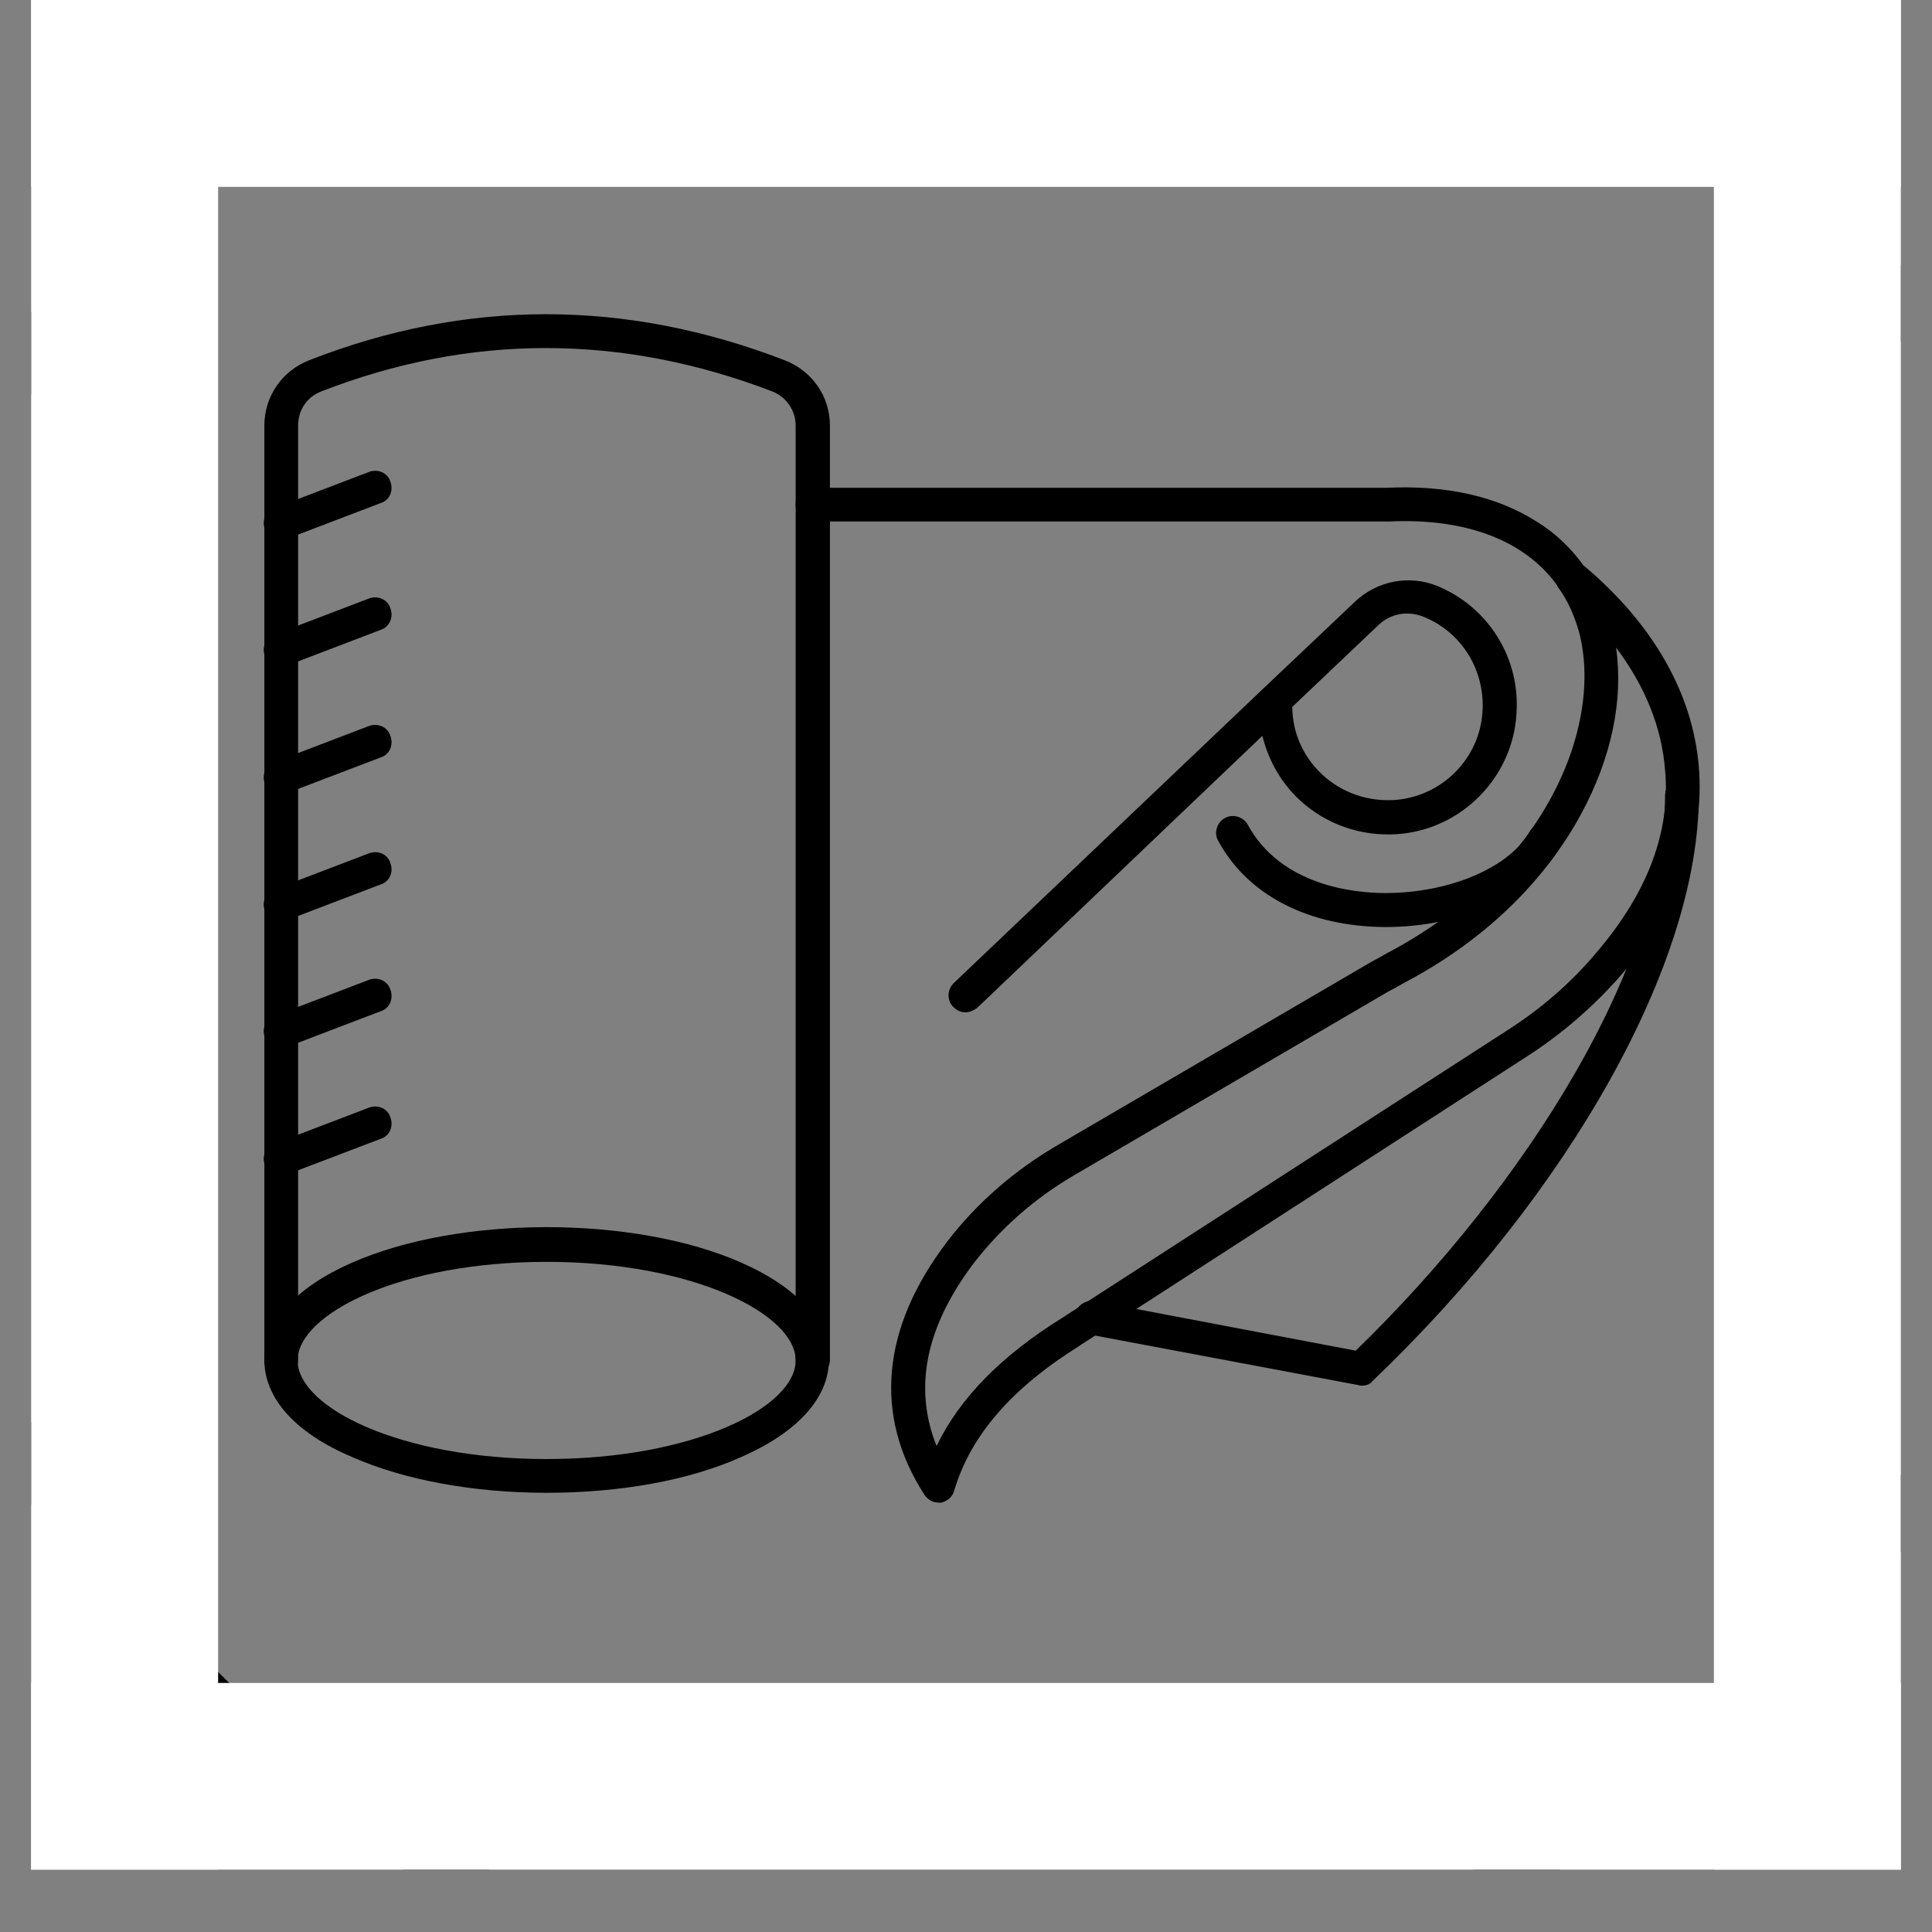
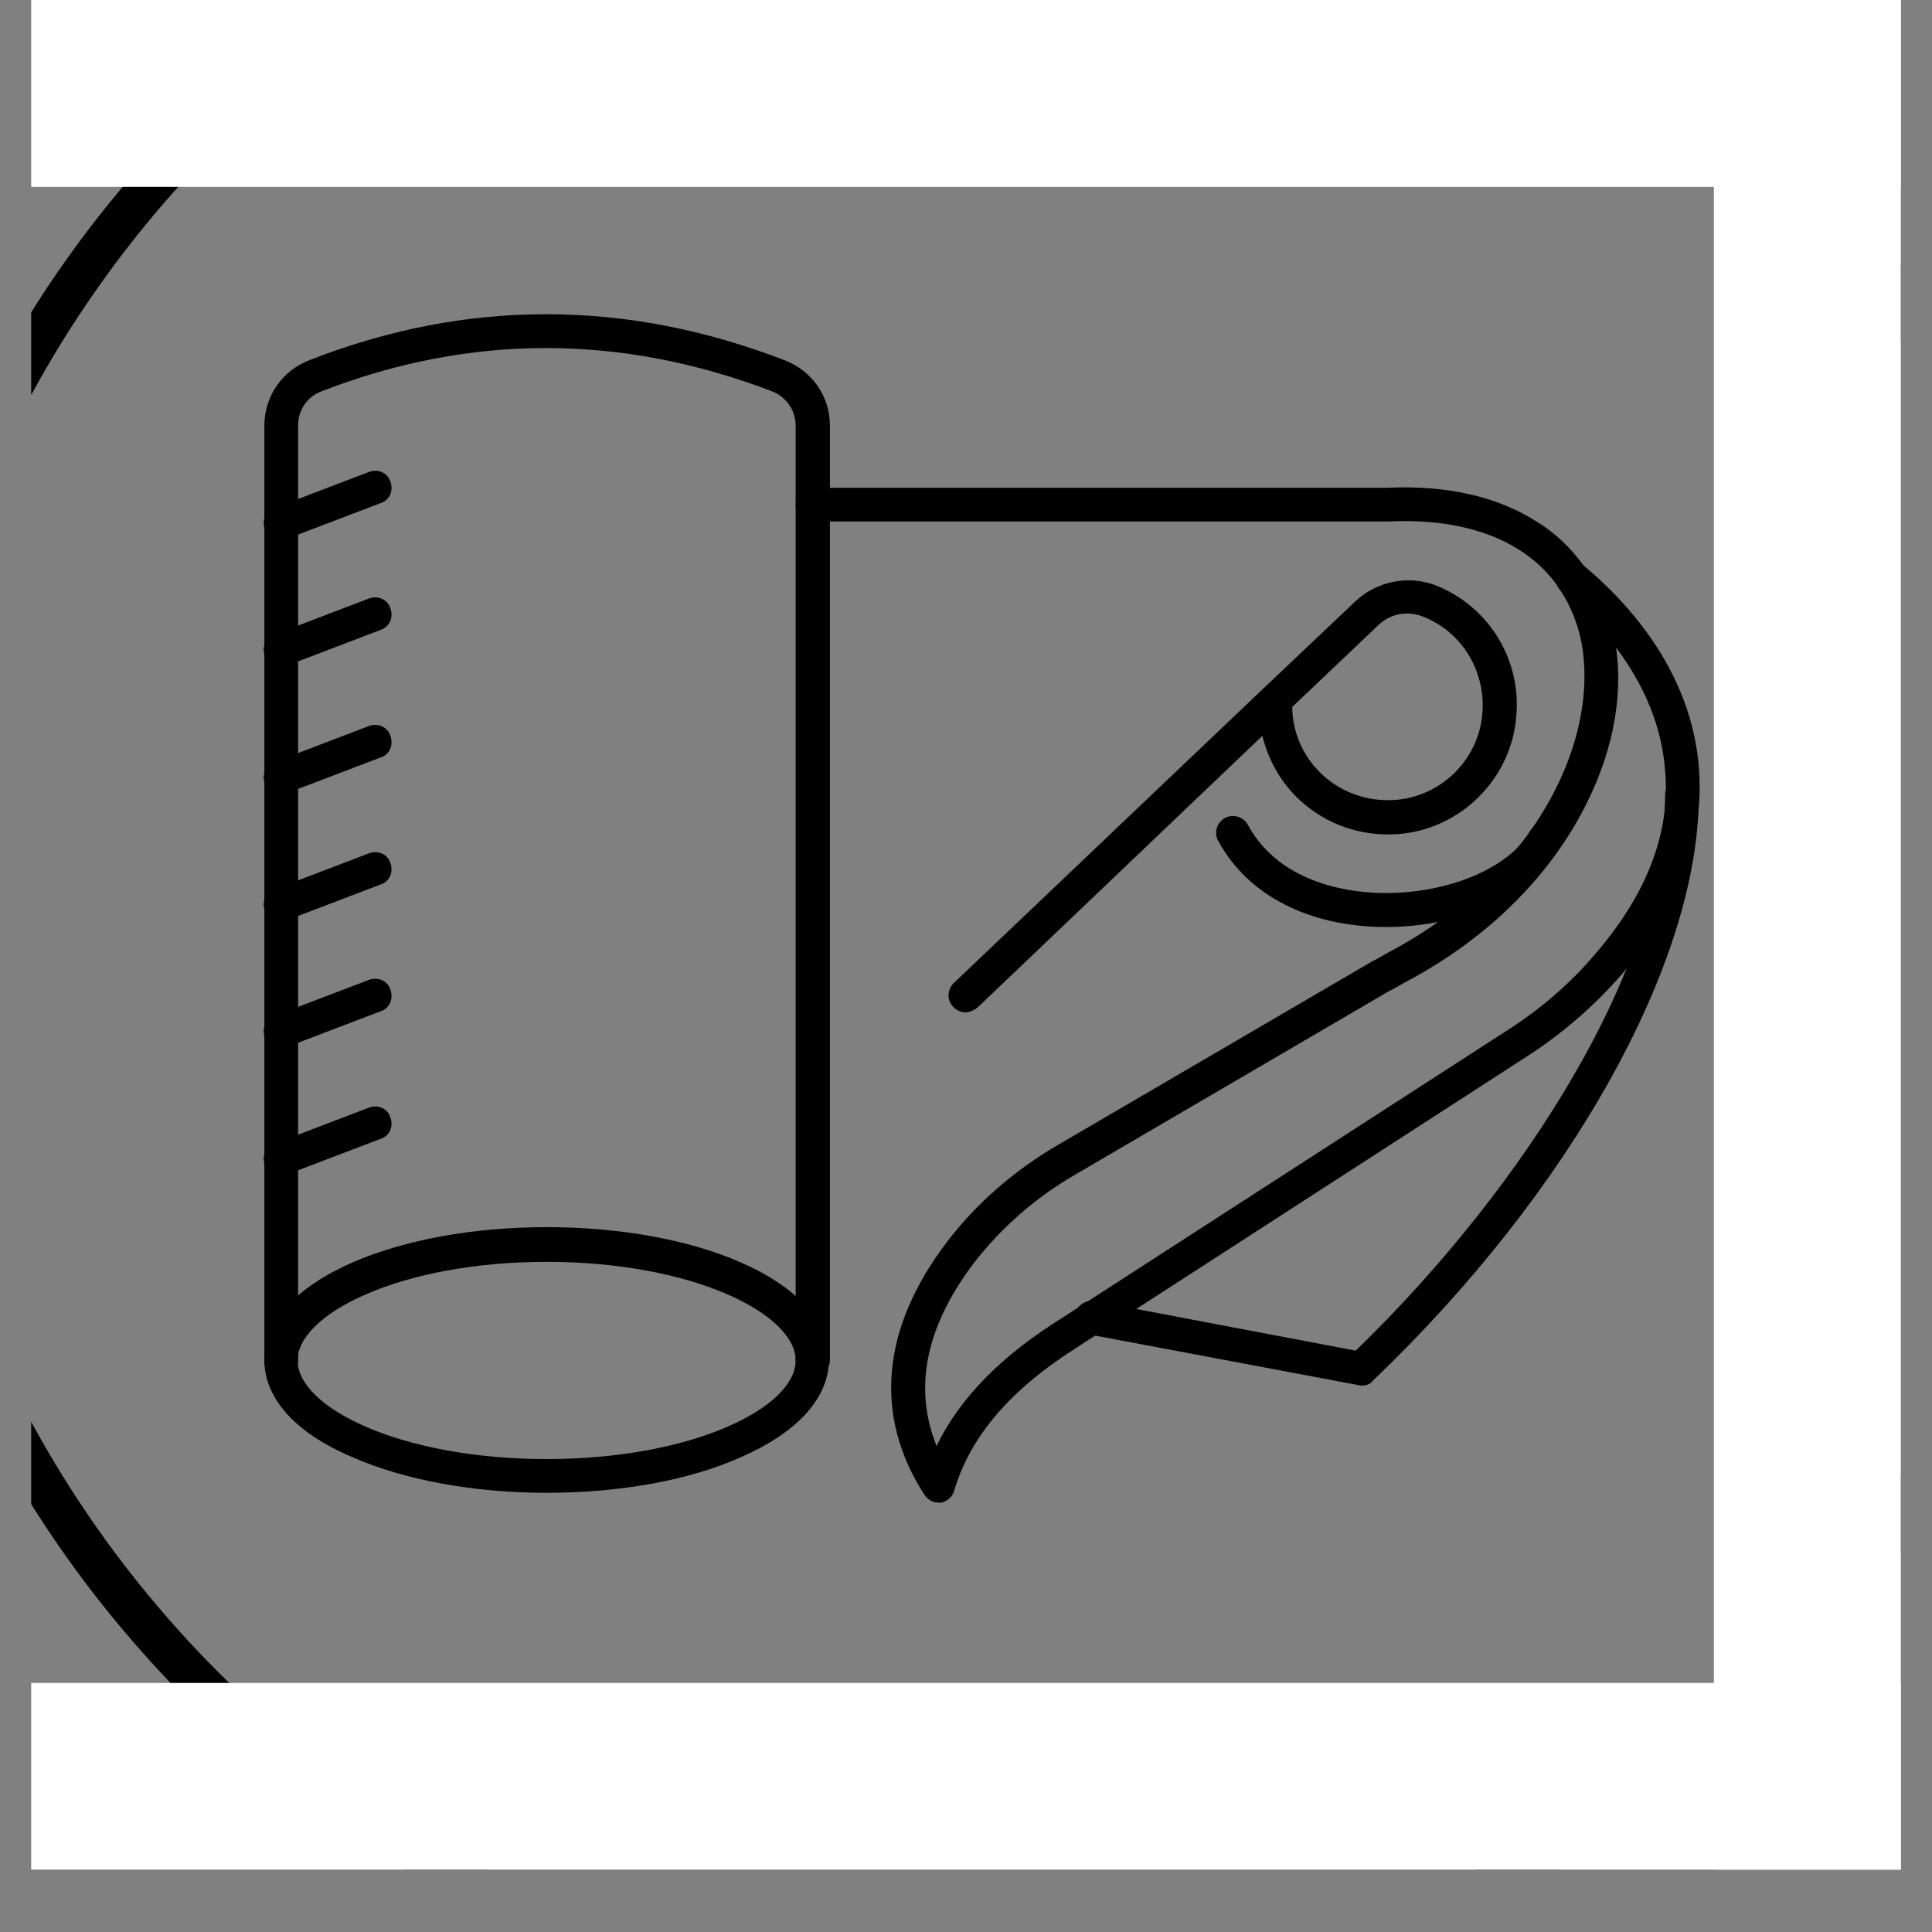
<svg xmlns="http://www.w3.org/2000/svg" version="1.0" preserveAspectRatio="xMidYMid meet" height="40" viewBox="0 0 30 30" zoomAndPan="magnify" width="40">
  <rect x="0" y="0" width="30" height="30" fill="#808080" stroke="none" />
  <defs>
    <clipPath id="13294b5c0e">
      <path clip-rule="nonzero" d="M 0.484 0 L 29.516 0 L 29.516 29.031 L 0.484 29.031 Z M 0.484 0" />
    </clipPath>
    <clipPath id="8baffeaa6c">
      <path clip-rule="nonzero" d="M 0.484 0 L 3.387 0 L 3.387 29.031 L 0.484 29.031 Z M 0.484 0" />
    </clipPath>
    <clipPath id="23bae0e638">
-       <path clip-rule="nonzero" d="M -3.871 -1.453 L 1.934 -1.453 C 2.738 -1.453 3.387 -0.801 3.387 0 L 3.387 44.129 C 3.387 44.93 2.738 45.582 1.934 45.582 L -3.871 45.582 C -4.672 45.582 -5.324 44.93 -5.324 44.129 L -5.324 0 C -5.324 -0.801 -4.672 -1.453 -3.871 -1.453 Z M -3.871 -1.453" />
-     </clipPath>
+       </clipPath>
    <clipPath id="0aef652ac4">
      <path clip-rule="nonzero" d="M 0.484 0 L 3.387 0 L 3.387 29.031 L 0.484 29.031 Z M 0.484 0" />
    </clipPath>
    <clipPath id="972802e129">
-       <path clip-rule="nonzero" d="M -3.871 -1.453 L 1.934 -1.453 C 2.738 -1.453 3.387 -0.801 3.387 0 L 3.387 44.129 C 3.387 44.93 2.738 45.582 1.934 45.582 L -3.871 45.582 C -4.672 45.582 -5.324 44.93 -5.324 44.129 L -5.324 0 C -5.324 -0.801 -4.672 -1.453 -3.871 -1.453 Z M -3.871 -1.453" />
-     </clipPath>
+       </clipPath>
    <clipPath id="2c918eed6e">
      <rect height="30" y="0" width="4" x="0" />
    </clipPath>
    <clipPath id="f93173290c">
      <path clip-rule="nonzero" d="M 26.613 0 L 29.516 0 L 29.516 29.031 L 26.613 29.031 Z M 26.613 0" />
    </clipPath>
    <clipPath id="50fac42a80">
      <path clip-rule="nonzero" d="M 28.066 -1.453 L 33.871 -1.453 C 34.672 -1.453 35.324 -0.801 35.324 0 L 35.324 44.129 C 35.324 44.93 34.672 45.582 33.871 45.582 L 28.066 45.582 C 27.262 45.582 26.613 44.93 26.613 44.129 L 26.613 0 C 26.613 -0.801 27.262 -1.453 28.066 -1.453 Z M 28.066 -1.453" />
    </clipPath>
    <clipPath id="f12ba789b5">
      <path clip-rule="nonzero" d="M 0.613 0 L 3.516 0 L 3.516 29.031 L 0.613 29.031 Z M 0.613 0" />
    </clipPath>
    <clipPath id="0e7644f218">
      <path clip-rule="nonzero" d="M 2.066 -1.453 L 7.871 -1.453 C 8.672 -1.453 9.324 -0.801 9.324 0 L 9.324 44.129 C 9.324 44.93 8.672 45.582 7.871 45.582 L 2.066 45.582 C 1.262 45.582 0.613 44.93 0.613 44.129 L 0.613 0 C 0.613 -0.801 1.262 -1.453 2.066 -1.453 Z M 2.066 -1.453" />
    </clipPath>
    <clipPath id="122c97c1d4">
      <rect height="30" y="0" width="4" x="0" />
    </clipPath>
    <clipPath id="c620c53e72">
      <path clip-rule="nonzero" d="M 0.484 0 L 29.516 0 L 29.516 2.902 L 0.484 2.902 Z M 0.484 0" />
    </clipPath>
    <clipPath id="e0b990fad0">
      <path clip-rule="nonzero" d="M 42.289 -4.355 L 42.289 1.449 C 42.289 2.254 41.641 2.902 40.836 2.902 L -3.293 2.902 C -4.094 2.902 -4.742 2.254 -4.742 1.449 L -4.742 -4.355 C -4.742 -5.156 -4.094 -5.809 -3.293 -5.809 L 40.836 -5.809 C 41.641 -5.809 42.289 -5.156 42.289 -4.355 Z M 42.289 -4.355" />
    </clipPath>
    <clipPath id="dcbda3a886">
      <path clip-rule="nonzero" d="M 0.484 0 L 29.516 0 L 29.516 2.902 L 0.484 2.902 Z M 0.484 0" />
    </clipPath>
    <clipPath id="fa6d984cb7">
      <path clip-rule="nonzero" d="M 42.289 -4.355 L 42.289 1.449 C 42.289 2.254 41.641 2.902 40.836 2.902 L -3.293 2.902 C -4.094 2.902 -4.742 2.254 -4.742 1.449 L -4.742 -4.355 C -4.742 -5.156 -4.094 -5.809 -3.293 -5.809 L 40.836 -5.809 C 41.641 -5.809 42.289 -5.156 42.289 -4.355 Z M 42.289 -4.355" />
    </clipPath>
    <clipPath id="6c2a2b319c">
      <rect height="3" y="0" width="30" x="0" />
    </clipPath>
    <clipPath id="39a10ec8e2">
      <path clip-rule="nonzero" d="M 0.484 26.133 L 29.516 26.133 L 29.516 29.031 L 0.484 29.031 Z M 0.484 26.133" />
    </clipPath>
    <clipPath id="9f2d55d1b3">
      <path clip-rule="nonzero" d="M 44.859 27.586 L 44.859 32.086 C 44.859 32.887 44.211 33.535 43.41 33.535 L -0.719 33.535 C -1.52 33.535 -2.172 32.887 -2.172 32.086 L -2.172 27.586 C -2.172 26.781 -1.52 26.133 -0.719 26.133 L 43.41 26.133 C 44.211 26.133 44.859 26.781 44.859 27.586 Z M 44.859 27.586" />
    </clipPath>
    <clipPath id="fc4cb427e4">
      <path clip-rule="nonzero" d="M 0.484 0.133 L 29.516 0.133 L 29.516 3.031 L 0.484 3.031 Z M 0.484 0.133" />
    </clipPath>
    <clipPath id="3ce117a27e">
      <path clip-rule="nonzero" d="M 44.859 1.586 L 44.859 6.086 C 44.859 6.887 44.211 7.535 43.41 7.535 L -0.719 7.535 C -1.52 7.535 -2.172 6.887 -2.172 6.086 L -2.172 1.586 C -2.172 0.781 -1.52 0.133 -0.719 0.133 L 43.41 0.133 C 44.211 0.133 44.859 0.781 44.859 1.586 Z M 44.859 1.586" />
    </clipPath>
    <clipPath id="311e8e073b">
      <rect height="4" y="0" width="30" x="0" />
    </clipPath>
  </defs>
  <path fill-rule="nonzero" fill-opacity="1" d="M 12.617 21.387 C 12.473 21.387 12.355 21.27 12.355 21.125 L 12.355 6.609 C 12.355 6.375 12.211 6.164 11.992 6.078 C 9.648 5.18 7.297 5.18 4.988 6.078 C 4.766 6.164 4.629 6.367 4.629 6.609 L 4.629 21.125 C 4.629 21.27 4.512 21.387 4.367 21.387 C 4.219 21.387 4.105 21.27 4.105 21.125 L 4.105 6.609 C 4.105 6.156 4.379 5.758 4.801 5.594 C 7.234 4.641 9.715 4.641 12.184 5.594 C 12.609 5.758 12.887 6.152 12.887 6.609 L 12.887 21.125 C 12.879 21.27 12.758 21.387 12.617 21.387 Z M 12.617 21.387" fill="#000000" />
  <path fill-rule="nonzero" fill-opacity="1" d="M 4.359 8.387 C 4.258 8.387 4.156 8.32 4.113 8.219 C 4.062 8.082 4.125 7.93 4.266 7.887 L 5.73 7.328 C 5.867 7.277 6.02 7.34 6.062 7.48 C 6.113 7.617 6.051 7.77 5.91 7.812 L 4.445 8.371 C 4.418 8.371 4.387 8.387 4.359 8.387 Z M 4.359 8.387" fill="#000000" />
  <path fill-rule="nonzero" fill-opacity="1" d="M 4.359 10.352 C 4.258 10.352 4.156 10.289 4.113 10.188 C 4.062 10.047 4.125 9.895 4.266 9.852 L 5.73 9.293 C 5.867 9.242 6.02 9.309 6.062 9.445 C 6.113 9.582 6.051 9.734 5.91 9.781 L 4.445 10.34 C 4.418 10.352 4.387 10.352 4.359 10.352 Z M 4.359 10.352" fill="#000000" />
  <path fill-rule="nonzero" fill-opacity="1" d="M 4.359 12.336 C 4.258 12.336 4.156 12.27 4.113 12.168 C 4.062 12.031 4.125 11.879 4.266 11.832 L 5.73 11.273 C 5.867 11.223 6.02 11.289 6.062 11.426 C 6.113 11.566 6.051 11.719 5.91 11.762 L 4.445 12.32 C 4.418 12.328 4.387 12.336 4.359 12.336 Z M 4.359 12.336" fill="#000000" />
  <path fill-rule="nonzero" fill-opacity="1" d="M 4.359 14.309 C 4.258 14.309 4.156 14.242 4.113 14.141 C 4.062 14.004 4.125 13.852 4.266 13.809 L 5.73 13.25 C 5.867 13.199 6.02 13.262 6.062 13.402 C 6.113 13.539 6.051 13.691 5.91 13.734 L 4.445 14.293 C 4.418 14.301 4.387 14.309 4.359 14.309 Z M 4.359 14.309" fill="#000000" />
  <path fill-rule="nonzero" fill-opacity="1" d="M 4.359 16.277 C 4.258 16.277 4.156 16.211 4.113 16.109 C 4.062 15.973 4.125 15.82 4.266 15.773 L 5.73 15.215 C 5.867 15.164 6.02 15.23 6.062 15.367 C 6.113 15.508 6.051 15.66 5.91 15.703 L 4.445 16.262 C 4.418 16.277 4.387 16.277 4.359 16.277 Z M 4.359 16.277" fill="#000000" />
  <path fill-rule="nonzero" fill-opacity="1" d="M 4.359 18.258 C 4.258 18.258 4.156 18.191 4.113 18.09 C 4.062 17.953 4.125 17.801 4.266 17.758 L 5.73 17.199 C 5.867 17.148 6.02 17.211 6.062 17.352 C 6.113 17.488 6.051 17.641 5.91 17.684 L 4.445 18.242 C 4.418 18.25 4.387 18.258 4.359 18.258 Z M 4.359 18.258" fill="#000000" />
  <path fill-rule="nonzero" fill-opacity="1" d="M 8.488 23.18 C 7.348 23.18 6.273 22.98 5.469 22.625 C 4.582 22.25 4.105 21.711 4.105 21.117 C 4.105 20.523 4.59 19.992 5.469 19.605 C 6.281 19.25 7.355 19.055 8.488 19.055 C 9.621 19.055 10.703 19.25 11.508 19.605 C 12.387 19.992 12.871 20.527 12.871 21.117 C 12.871 21.703 12.387 22.242 11.508 22.625 C 10.703 22.988 9.621 23.18 8.488 23.18 Z M 8.488 19.594 C 6.211 19.594 4.621 20.406 4.621 21.125 C 4.621 21.852 6.211 22.656 8.488 22.656 C 10.766 22.656 12.355 21.852 12.355 21.125 C 12.355 20.406 10.766 19.594 8.488 19.594 Z M 8.488 19.594" fill="#000000" />
  <path fill-rule="nonzero" fill-opacity="1" d="M 14.57 23.332 C 14.484 23.332 14.402 23.285 14.352 23.207 C 13.562 21.98 13.684 20.625 14.707 19.281 C 15.164 18.684 15.746 18.176 16.43 17.777 L 21.285 14.941 C 21.379 14.891 21.473 14.84 21.559 14.789 C 24.008 13.496 24.906 11.254 24.516 9.801 C 24.441 9.547 24.34 9.316 24.195 9.121 C 24.188 9.113 24.18 9.105 24.18 9.09 C 23.68 8.395 22.766 8.039 21.559 8.098 C 21.555 8.098 21.555 8.098 21.547 8.098 L 12.617 8.098 C 12.473 8.098 12.355 7.98 12.355 7.836 C 12.355 7.691 12.473 7.574 12.617 7.574 L 21.539 7.574 C 22.469 7.531 23.25 7.711 23.859 8.098 C 24.152 8.277 24.391 8.508 24.586 8.777 C 25.668 9.684 26.285 10.766 26.379 11.906 C 26.473 13.008 26.066 14.098 25.176 15.137 C 24.754 15.621 24.246 16.066 23.664 16.434 L 16.77 20.891 C 16.77 20.891 16.762 20.891 16.762 20.898 C 15.703 21.559 15.07 22.293 14.816 23.148 C 14.789 23.25 14.699 23.316 14.605 23.336 C 14.598 23.332 14.586 23.332 14.57 23.332 Z M 25.094 10.055 C 25.211 10.867 25.023 11.77 24.551 12.641 C 23.969 13.715 23.02 14.621 21.809 15.258 C 21.727 15.305 21.641 15.355 21.555 15.398 L 16.691 18.242 C 16.066 18.605 15.543 19.07 15.121 19.613 C 14.375 20.602 14.18 21.547 14.543 22.453 C 14.906 21.703 15.551 21.051 16.492 20.465 L 23.391 16.008 C 23.926 15.668 24.398 15.258 24.781 14.801 C 25.574 13.879 25.945 12.922 25.855 11.957 C 25.805 11.297 25.543 10.652 25.094 10.055 Z M 25.094 10.055" fill="#000000" />
  <path fill-rule="nonzero" fill-opacity="1" d="M 21.145 21.516 C 21.133 21.516 21.117 21.516 21.094 21.508 L 16.898 20.719 C 16.754 20.688 16.668 20.551 16.691 20.414 C 16.719 20.273 16.855 20.18 16.996 20.203 L 21.051 20.973 C 22.395 19.672 23.594 18.156 24.441 16.691 C 25.371 15.086 25.855 13.59 25.855 12.355 C 25.855 12.211 25.973 12.094 26.117 12.094 C 26.262 12.094 26.379 12.211 26.379 12.355 C 26.379 14.941 24.391 18.504 21.312 21.445 C 21.277 21.496 21.211 21.516 21.145 21.516 Z M 21.145 21.516" fill="#000000" />
  <path fill-rule="nonzero" fill-opacity="1" d="M 21.516 14.395 C 21.508 14.395 21.508 14.395 21.504 14.395 C 20.32 14.387 19.375 13.902 18.918 13.059 C 18.844 12.938 18.895 12.77 19.02 12.703 C 19.145 12.633 19.309 12.684 19.375 12.805 C 19.891 13.758 21.039 13.867 21.504 13.867 C 21.508 13.867 21.508 13.867 21.516 13.867 C 22.512 13.867 23.445 13.469 23.758 12.906 C 23.832 12.785 23.992 12.742 24.113 12.805 C 24.238 12.879 24.281 13.039 24.215 13.16 C 23.816 13.895 22.707 14.395 21.516 14.395 Z M 21.516 14.395" fill="#000000" />
  <path fill-rule="nonzero" fill-opacity="1" d="M 14.992 15.719 C 14.918 15.719 14.855 15.688 14.805 15.637 C 14.699 15.535 14.707 15.367 14.809 15.266 L 19.629 10.68 L 21.039 9.344 C 21.379 9.02 21.879 8.922 22.316 9.098 C 23.113 9.426 23.613 10.223 23.547 11.094 C 23.484 12.082 22.684 12.887 21.691 12.953 C 21.133 12.988 20.594 12.805 20.18 12.422 C 19.891 12.152 19.695 11.805 19.602 11.426 L 15.172 15.652 C 15.121 15.688 15.059 15.719 14.992 15.719 Z M 20.066 10.977 C 20.07 11.383 20.238 11.754 20.535 12.031 C 20.84 12.312 21.242 12.449 21.656 12.422 C 22.387 12.371 22.977 11.781 23.02 11.051 C 23.062 10.41 22.699 9.816 22.105 9.578 C 21.859 9.477 21.582 9.527 21.395 9.715 Z M 20.066 10.977" fill="#000000" />
  <g clip-path="url(#13294b5c0e)">
    <path fill-rule="nonzero" fill-opacity="1" d="M 31.293 7.328 C 30.414 5.25 29.16 3.395 27.562 1.789 C 25.965 0.191 24.102 -1.062 22.023 -1.941 C 19.875 -2.848 17.598 -3.312 15.246 -3.312 C 12.895 -3.312 10.613 -2.855 8.465 -1.941 C 6.391 -1.062 4.531 0.191 2.93 1.789 C 1.324 3.387 0.074 5.25 -0.801 7.328 C -1.711 9.477 -2.176 11.754 -2.176 14.105 C -2.176 16.457 -1.715 18.734 -0.801 20.883 C 0.074 22.961 1.332 24.82 2.93 26.422 C 4.523 28.02 6.391 29.273 8.465 30.152 C 10.613 31.059 12.895 31.523 15.246 31.523 C 17.598 31.523 19.875 31.066 22.023 30.152 C 24.102 29.273 25.957 28.02 27.562 26.422 C 29.16 24.824 30.414 22.961 31.293 20.883 C 32.199 18.734 32.664 16.457 32.664 14.105 C 32.664 11.754 32.199 9.477 31.293 7.328 Z M 32.012 14.105 C 32.012 23.352 24.484 30.879 15.238 30.879 C 5.992 30.879 -1.535 23.352 -1.535 14.105 C -1.535 4.859 5.992 -2.668 15.238 -2.668 C 24.492 -2.668 32.012 4.859 32.012 14.105 Z M 32.012 14.105" fill="#000000" />
  </g>
  <g clip-path="url(#8baffeaa6c)">
    <g clip-path="url(#23bae0e638)">
      <g transform="matrix(1, 0, 0, 1, 0, 0)">
        <g clip-path="url(#2c918eed6e)">
          <g clip-path="url(#0aef652ac4)">
            <g clip-path="url(#972802e129)">
              <path fill-rule="nonzero" fill-opacity="1" d="M -5.324 -1.453 L 3.387 -1.453 L 3.387 45.566 L -5.324 45.566 Z M -5.324 -1.453" fill="#ffffff" />
            </g>
          </g>
        </g>
      </g>
    </g>
  </g>
  <g clip-path="url(#f93173290c)">
    <g clip-path="url(#50fac42a80)">
      <g transform="matrix(1, 0, 0, 1, 26, 0)">
        <g clip-path="url(#122c97c1d4)">
          <g clip-path="url(#f12ba789b5)">
            <g clip-path="url(#0e7644f218)">
              <path fill-rule="nonzero" fill-opacity="1" d="M 0.613 -1.453 L 9.324 -1.453 L 9.324 45.566 L 0.613 45.566 Z M 0.613 -1.453" fill="#ffffff" />
            </g>
          </g>
        </g>
      </g>
    </g>
  </g>
  <g clip-path="url(#c620c53e72)">
    <g clip-path="url(#e0b990fad0)">
      <g transform="matrix(1, 0, 0, 1, 0, 0)">
        <g clip-path="url(#6c2a2b319c)">
          <g clip-path="url(#dcbda3a886)">
            <g clip-path="url(#fa6d984cb7)">
              <path fill-rule="nonzero" fill-opacity="1" d="M 42.289 -5.809 L 42.289 2.902 L -4.73 2.902 L -4.73 -5.809 Z M 42.289 -5.809" fill="#ffffff" />
            </g>
          </g>
        </g>
      </g>
    </g>
  </g>
  <g clip-path="url(#39a10ec8e2)">
    <g clip-path="url(#9f2d55d1b3)">
      <g transform="matrix(1, 0, 0, 1, 0, 26)">
        <g clip-path="url(#311e8e073b)">
          <g clip-path="url(#fc4cb427e4)">
            <g clip-path="url(#3ce117a27e)">
              <path fill-rule="nonzero" fill-opacity="1" d="M 44.859 0.133 L 44.859 7.535 L -2.16 7.535 L -2.16 0.133 Z M 44.859 0.133" fill="#ffffff" />
            </g>
          </g>
        </g>
      </g>
    </g>
  </g>
</svg>